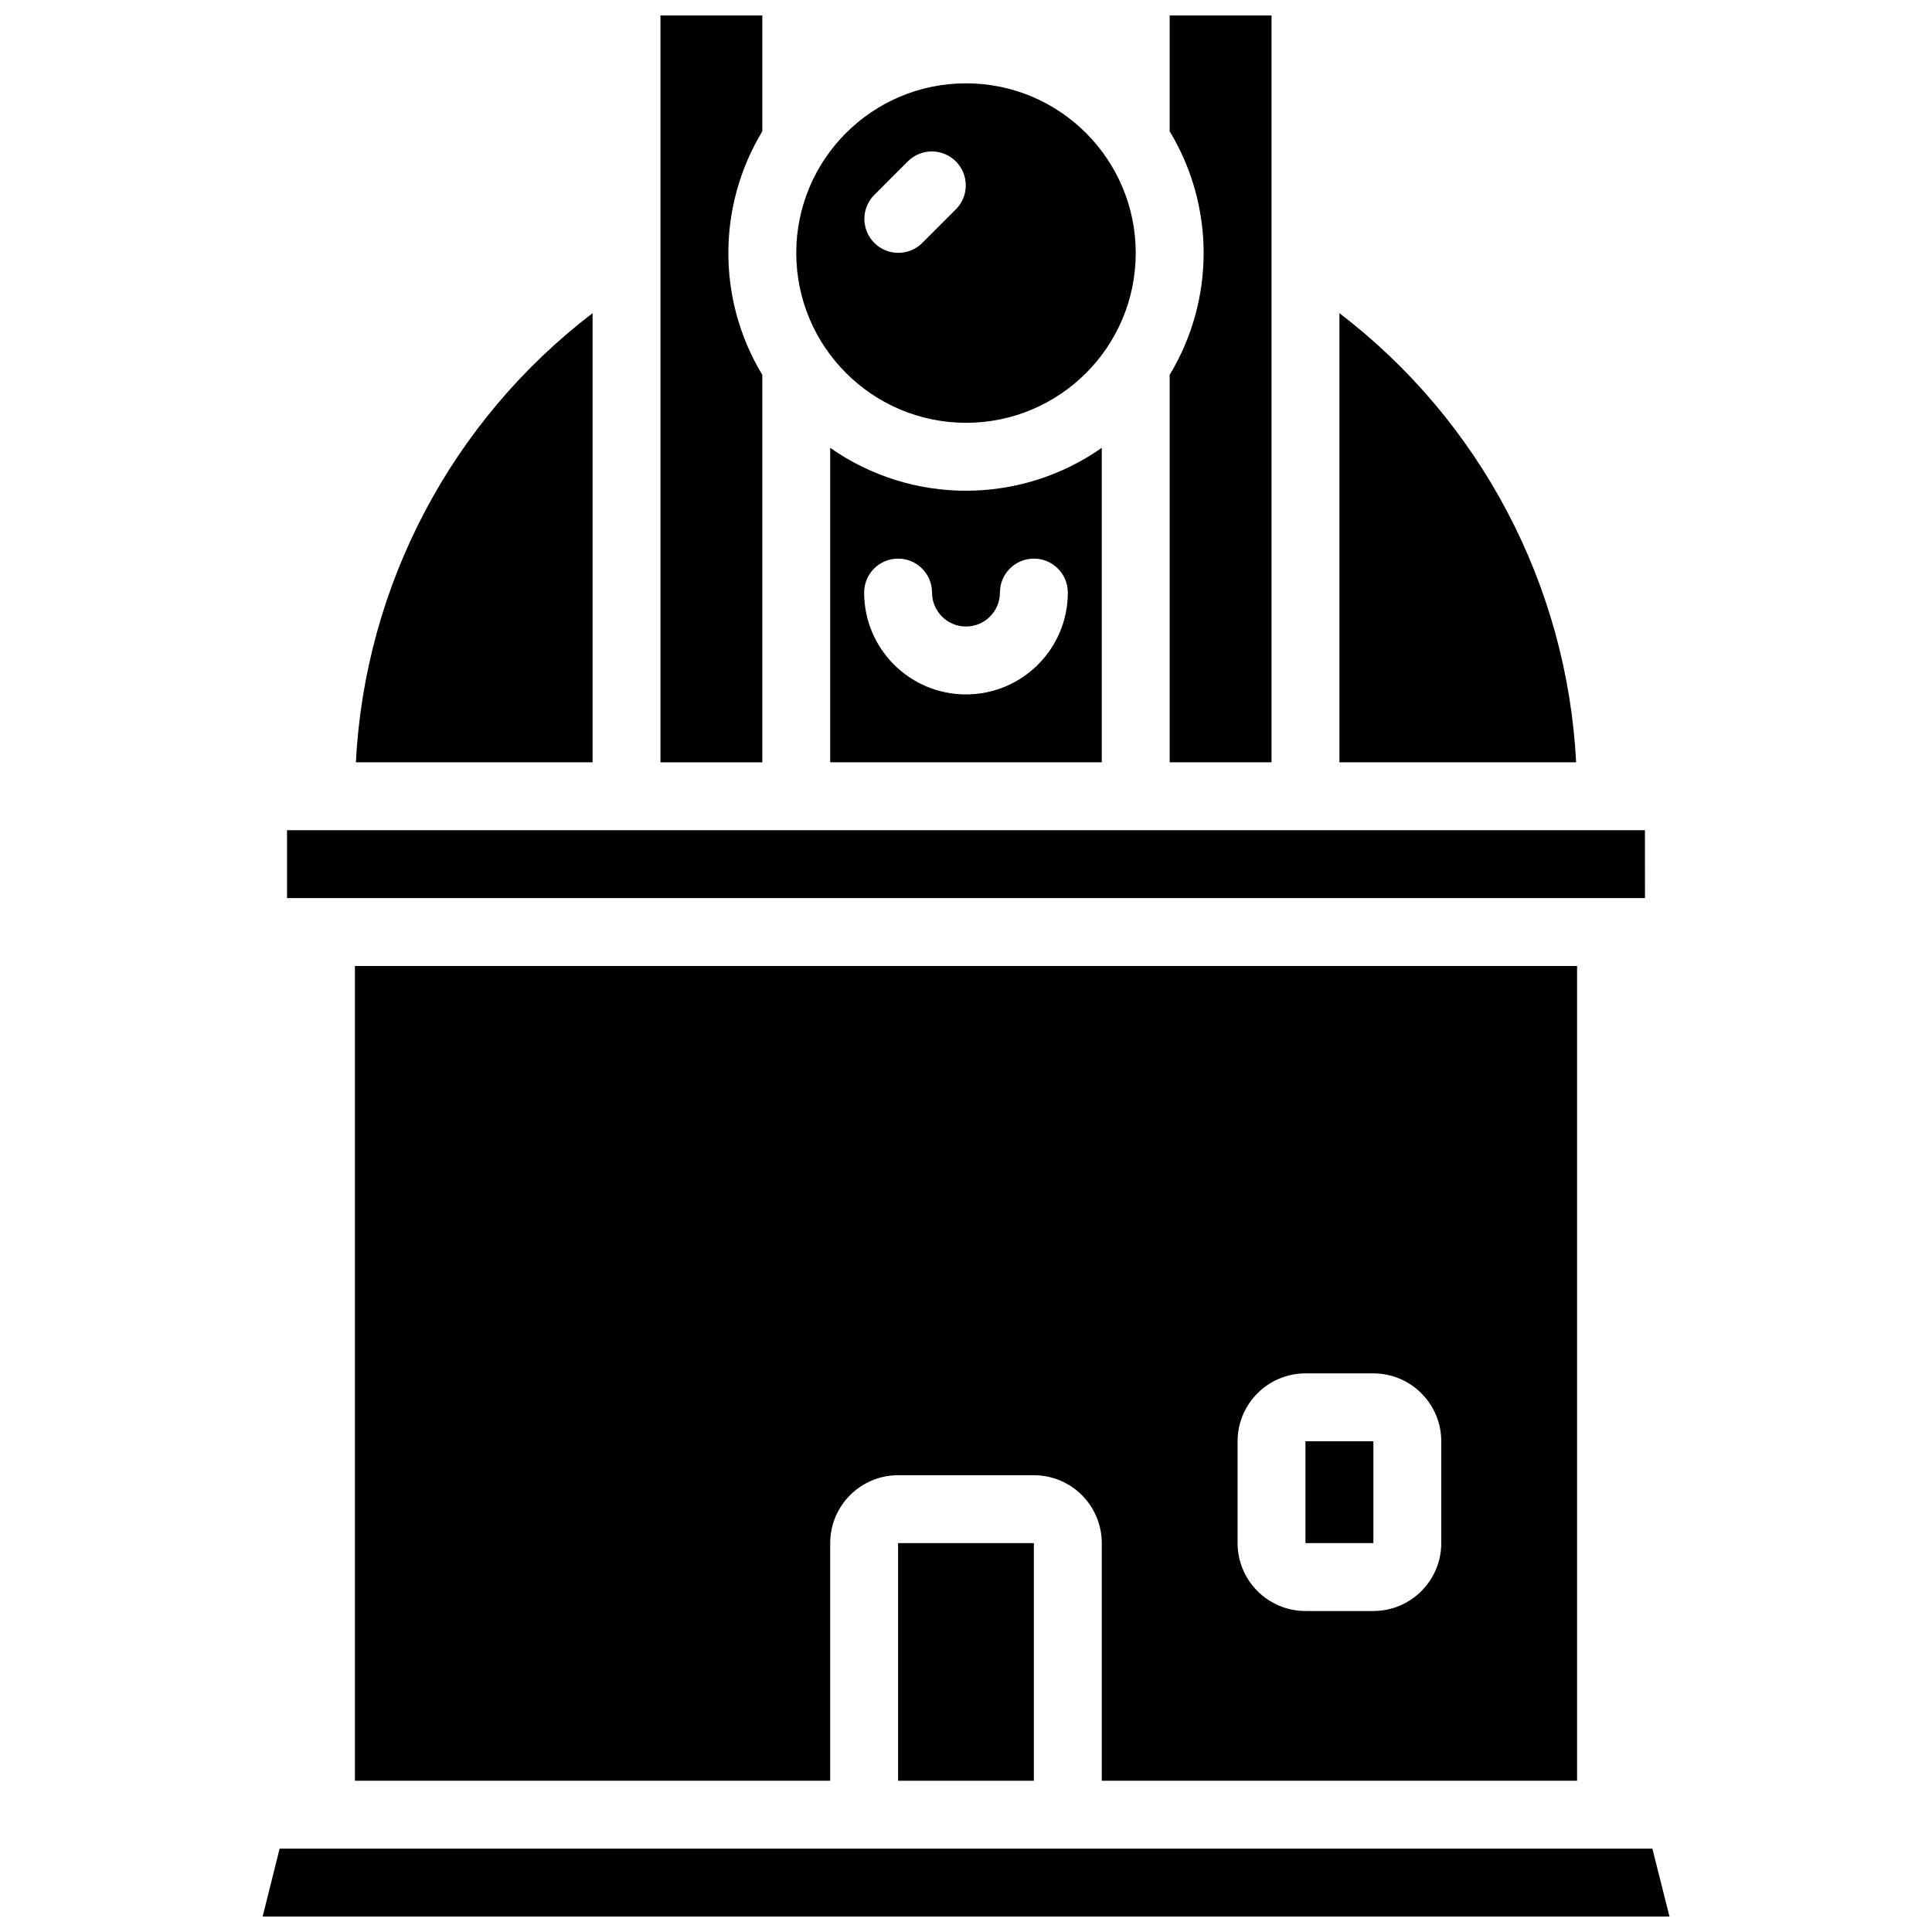
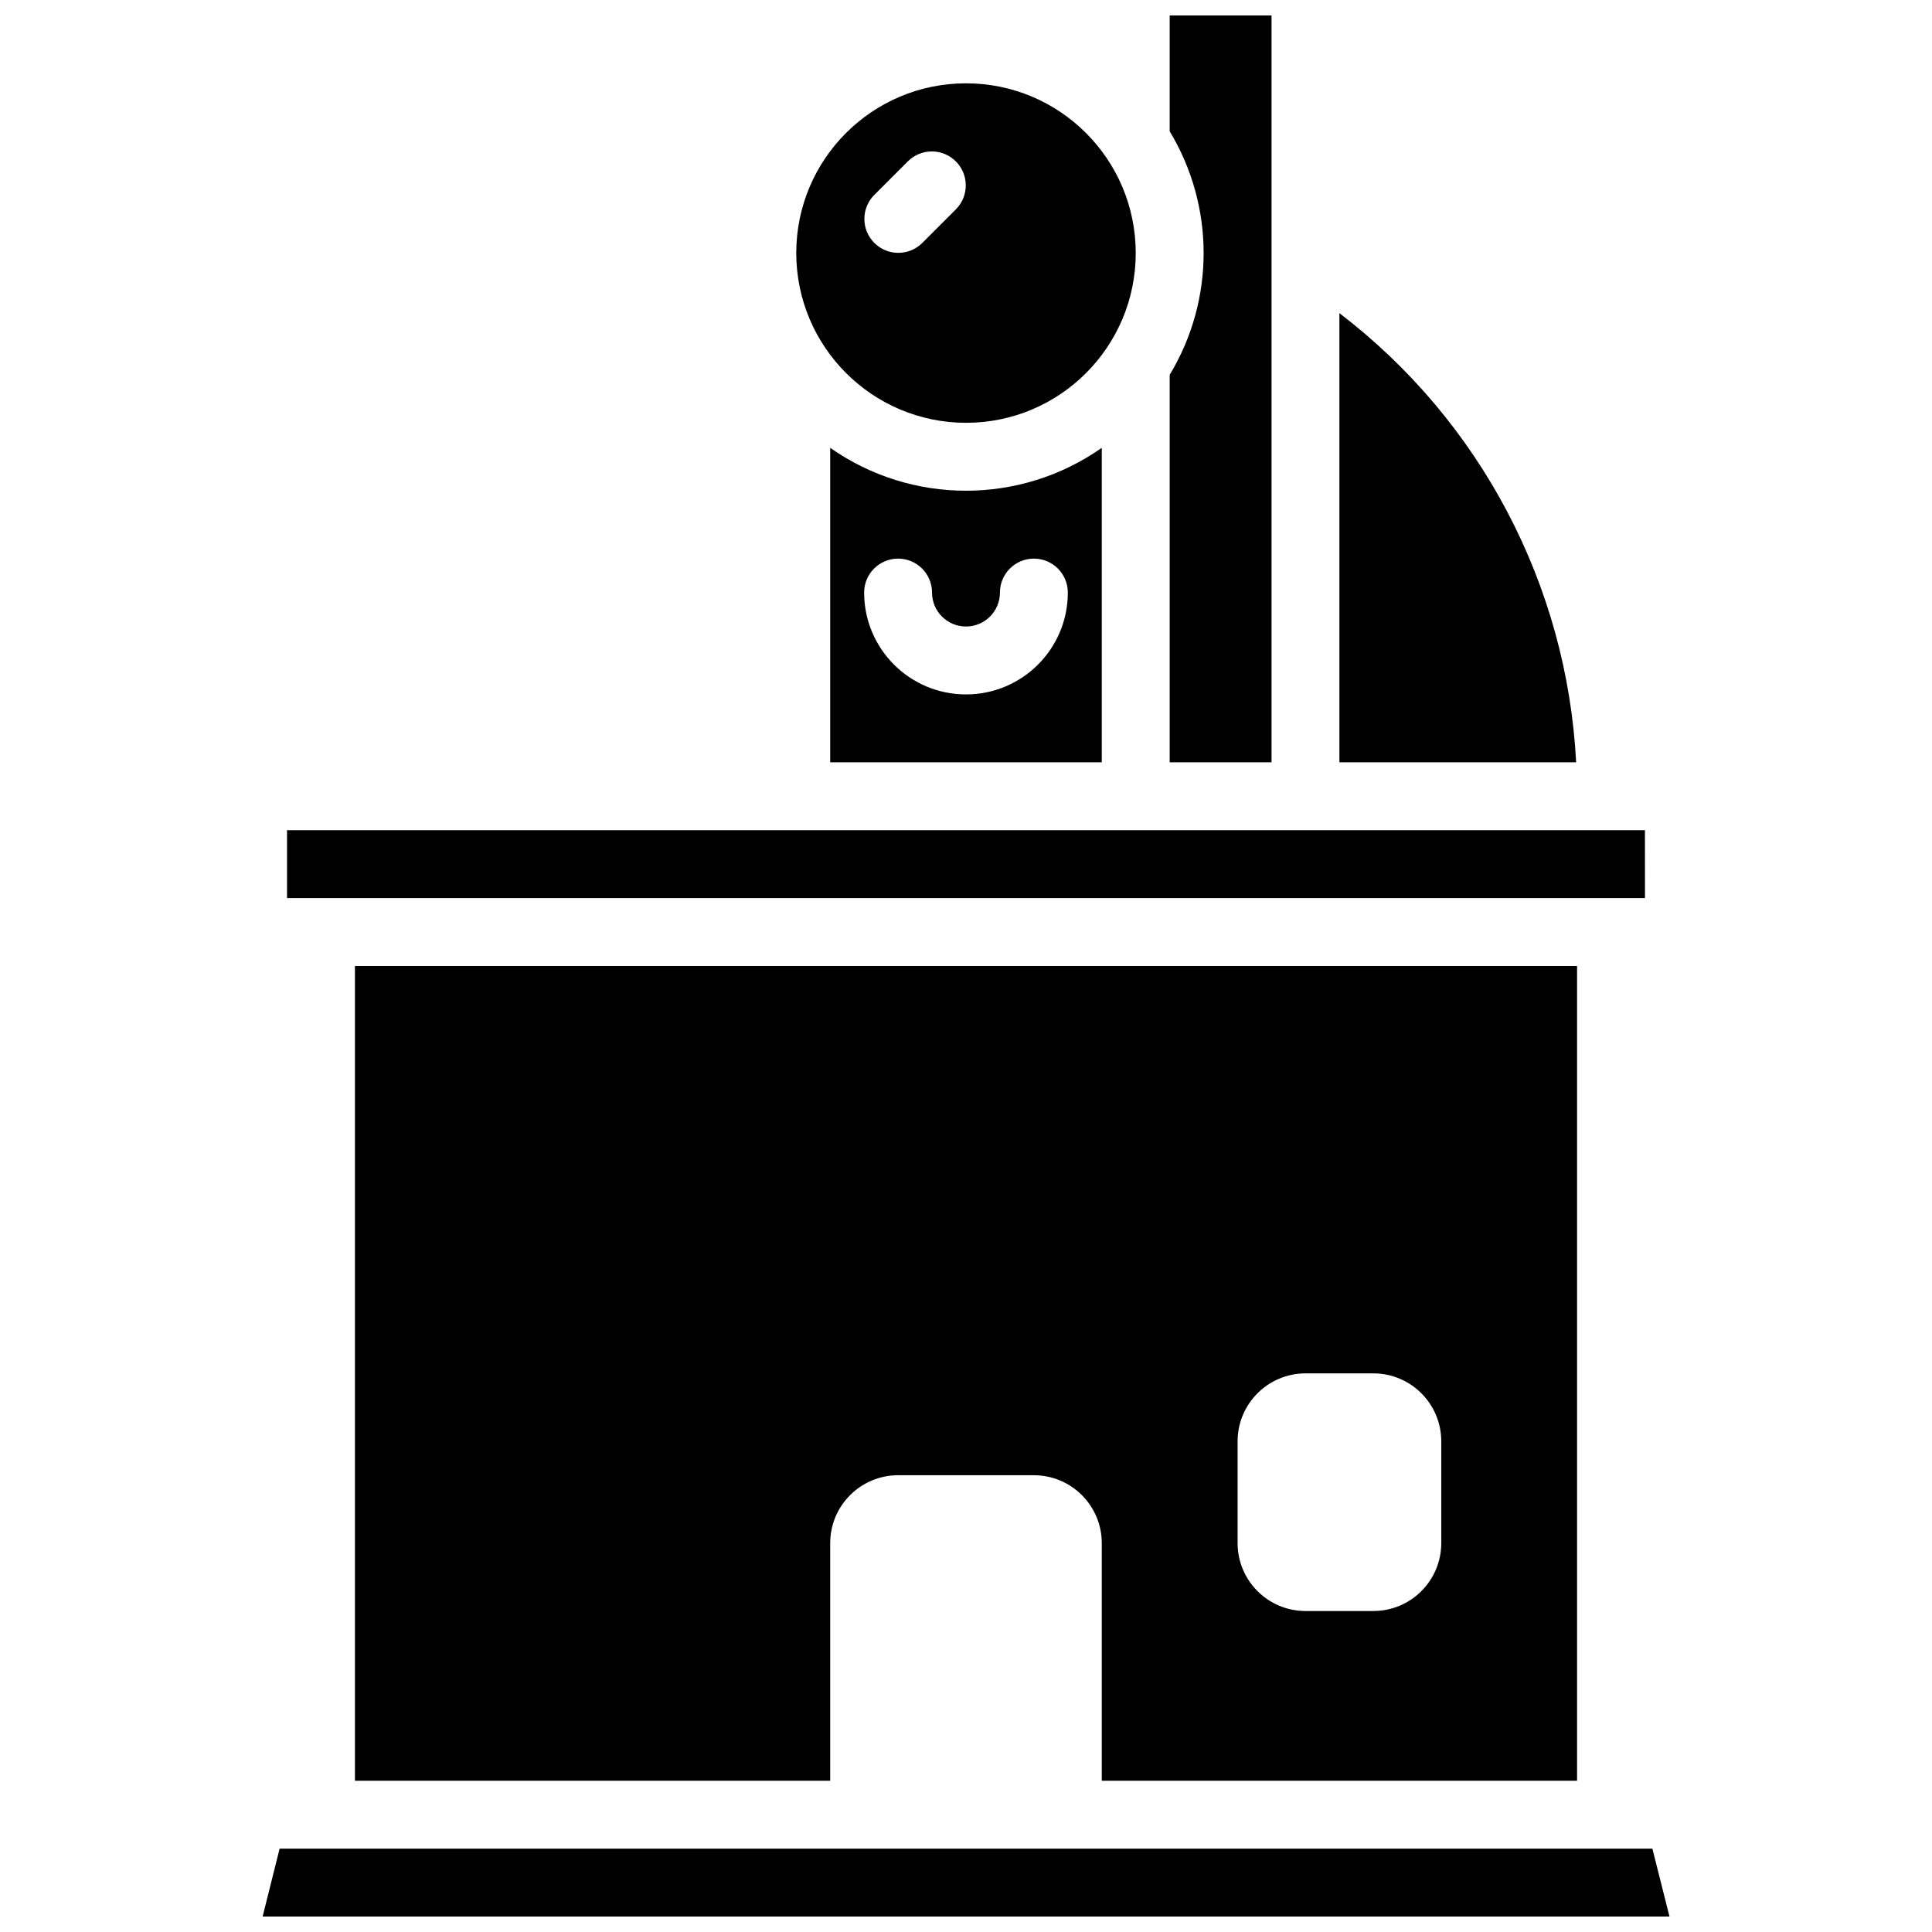
<svg xmlns="http://www.w3.org/2000/svg" width="800px" height="800px" version="1.1" viewBox="144 144 512 512">
  <defs>
    <clipPath id="c">
      <path d="m319 148.09h28v198.91h-28z" />
    </clipPath>
    <clipPath id="b">
      <path d="m453 148.09h28v198.91h-28z" />
    </clipPath>
    <clipPath id="a">
      <path d="m213 633h374v18.902h-374z" />
    </clipPath>
  </defs>
  <path d="m364.01 262.68v83.34h71.973v-83.34c-21.598 15.156-50.375 15.156-71.973 0zm44.984 38.355c0-4.969 4.027-8.996 8.996-8.996s8.996 4.027 8.996 8.996c0 14.906-12.082 26.992-26.988 26.992s-26.992-12.086-26.992-26.992c0-4.969 4.027-8.996 8.996-8.996s8.996 4.027 8.996 8.996 4.031 8.996 9 8.996 8.996-4.027 8.996-8.996z" />
  <g clip-path="url(#c)">
-     <path d="m346.02 243.34c-11.996-19.84-11.996-44.699 0-64.539v-30.707h-26.992v197.93h26.992z" />
-   </g>
+     </g>
  <g clip-path="url(#b)">
    <path d="m480.97 148.09h-26.992v30.707c11.996 19.84 11.996 44.699 0 64.539v102.68h26.992z" />
  </g>
  <path d="m498.96 226.99v119.03h62.734c-2.43-46.961-25.367-90.48-62.734-119.03z" />
  <path d="m400 256.05c24.844 0 44.98-20.141 44.98-44.984s-20.137-44.984-44.98-44.984-44.984 20.141-44.984 44.984c0.027 24.832 20.152 44.953 44.984 44.984zm-24.355-60.344 8.996-8.996c3.523-3.457 9.176-3.434 12.664 0.059 3.492 3.492 3.516 9.141 0.059 12.664l-8.996 8.996c-3.523 3.461-9.176 3.434-12.664-0.059-3.492-3.488-3.516-9.141-0.059-12.664z" />
-   <path d="m301.04 226.99c-37.367 28.547-60.305 72.066-62.734 119.03h62.734z" />
  <path d="m570.93 382h9.008l-0.012-17.992h-359.86v17.992z" />
  <path d="m561.94 615.92v-215.92h-323.88v215.92h125.95v-62.977c0.012-9.934 8.059-17.984 17.992-17.992h35.988c9.934 0.008 17.984 8.059 17.992 17.992v62.977zm-89.965-89.969c0.008-9.93 8.059-17.98 17.992-17.992h17.992c9.934 0.012 17.984 8.062 17.992 17.992v26.992c-0.008 9.934-8.059 17.984-17.992 17.992h-17.992c-9.934-0.008-17.984-8.059-17.992-17.992z" />
  <g clip-path="url(#a)">
    <path d="m581.9 633.91h-363.8l-4.5 17.992h372.83z" />
  </g>
-   <path d="m382 552.94h35.988v62.977h-35.988z" />
-   <path d="m489.96 525.95h18v26.988h-18z" />
</svg>